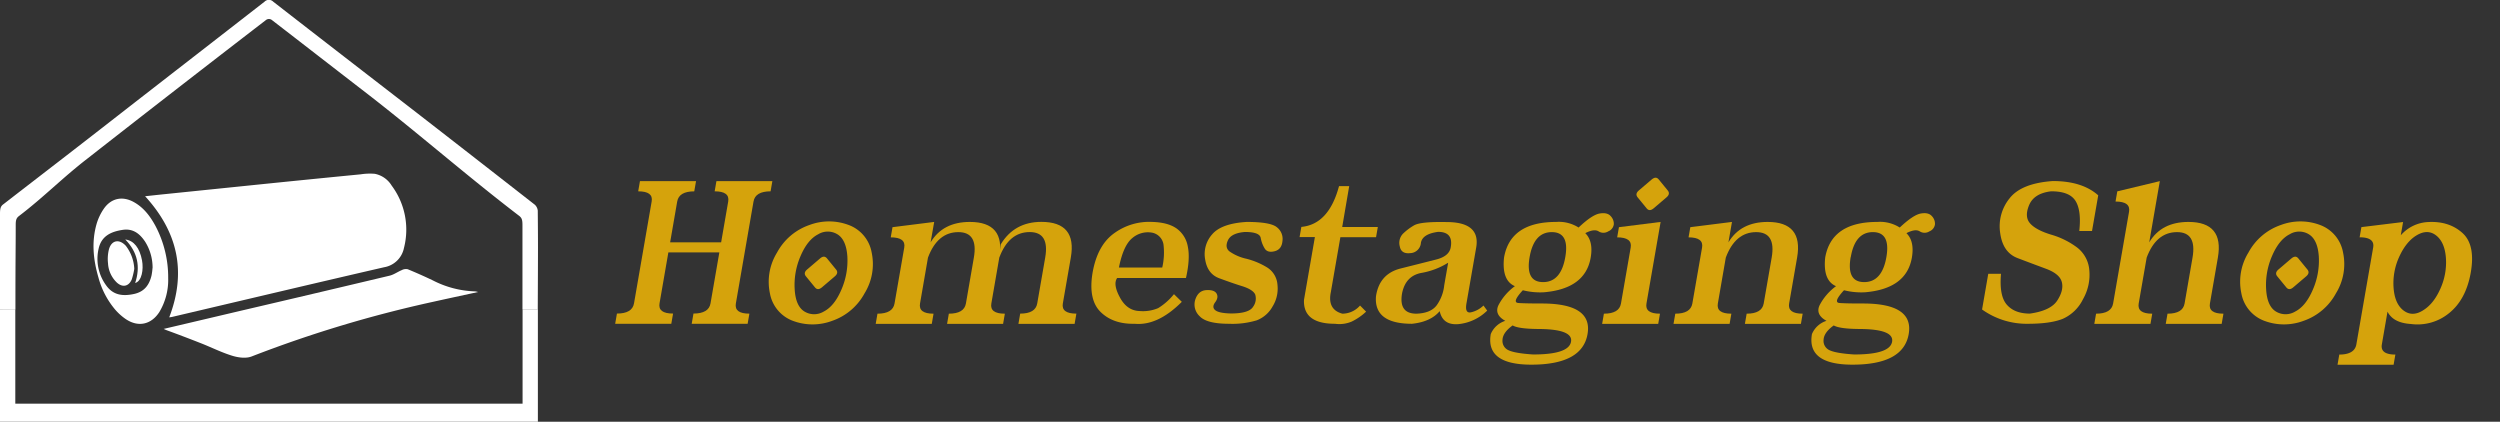
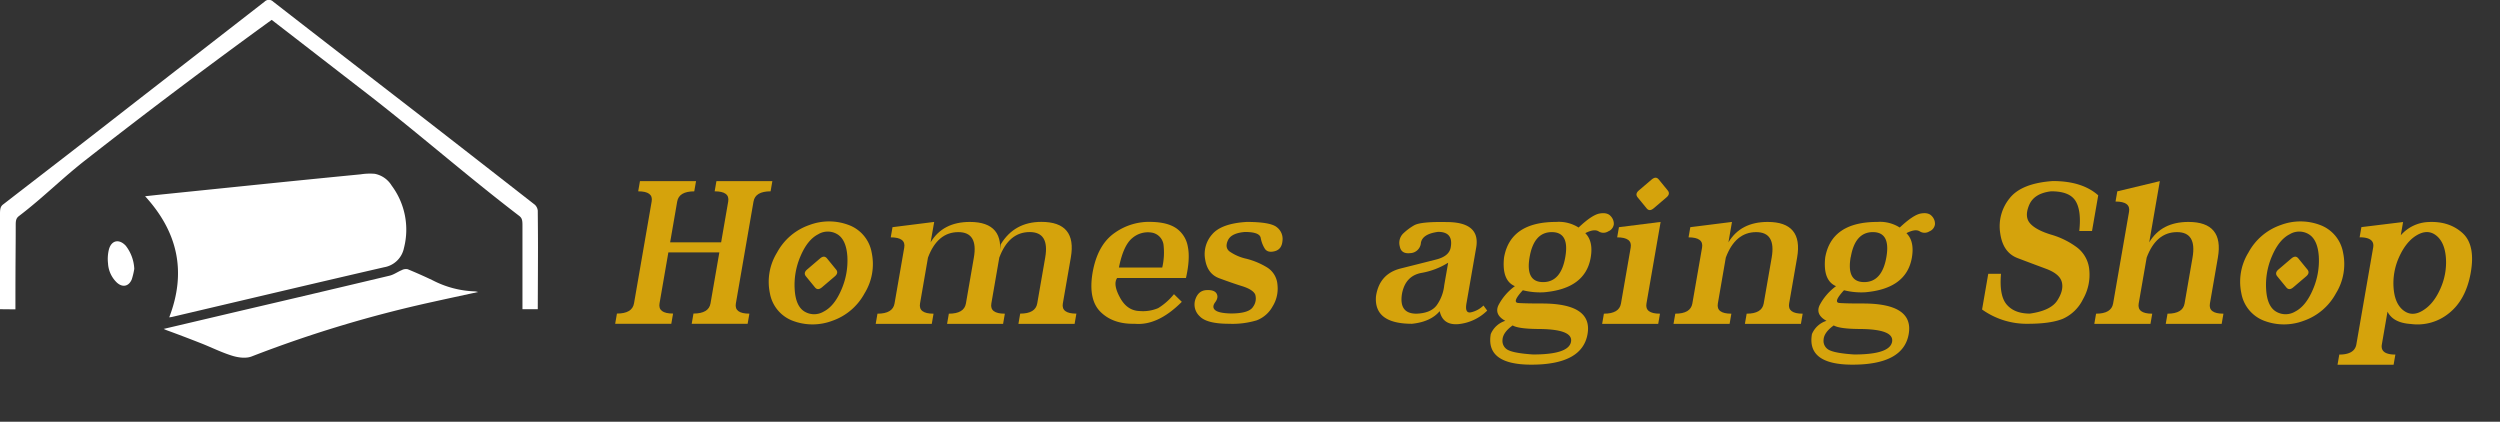
<svg xmlns="http://www.w3.org/2000/svg" id="Calque_1" data-name="Calque 1" viewBox="0 0 849.35 143.29">
  <rect x="0" y="0" width="849.35" height="143.29" fill="#333333" stroke="none" />
  <defs>
    <style>.cls-1{fill:#fff;}.cls-2{isolation:isolate;}.cls-3{fill:#d5a30c;}</style>
  </defs>
  <title>logo-homestaging-old3</title>
  <g id="Calque_3" data-name="Calque 3">
-     <path class="cls-1" d="M177.54,137.15v-32.1h5.2v38.3H0v-38.3h5.2v32.1Z" />
-     <path class="cls-1" d="M0,105.05V72.65c0-1.8.2-2.6,1.2-3.3,12.8-9.9,25.7-19.8,38.5-29.8,16.7-13,33.5-26,50.2-39a2.05,2.05,0,0,1,2.9,0c16.2,12.6,32.4,25.1,48.7,37.7q20.1,15.6,40.2,31.3a3.2,3.2,0,0,1,1,2c.1,11.2.1,11.2,0,33.5h-5.2V76.45c0-1.7-.2-2.4-1.1-3.1-17.9-13.7-33.7-27.6-51.5-41.4-10.9-8.4-21.7-16.8-32.6-25.2a1.65,1.65,0,0,0-2,.1Q59.89,30.25,29.54,54c-8.4,6.5-14.7,13-23.1,19.4-.9.7-1.1,1.4-1.1,3,0,9.9-.1,9.7-.1,28.7Z" />
-     <path class="cls-1" d="M42.56,81.36c2.89.33,4.91,2.88,5.69,7.1.58,3.12-.08,7.07-2.33,7.69C47.76,90.6,46.78,85.7,42.56,81.36Z" />
+     <path class="cls-1" d="M0,105.05V72.65c0-1.8.2-2.6,1.2-3.3,12.8-9.9,25.7-19.8,38.5-29.8,16.7-13,33.5-26,50.2-39a2.05,2.05,0,0,1,2.9,0c16.2,12.6,32.4,25.1,48.7,37.7q20.1,15.6,40.2,31.3a3.2,3.2,0,0,1,1,2c.1,11.2.1,11.2,0,33.5h-5.2V76.45c0-1.7-.2-2.4-1.1-3.1-17.9-13.7-33.7-27.6-51.5-41.4-10.9-8.4-21.7-16.8-32.6-25.2Q59.89,30.25,29.54,54c-8.4,6.5-14.7,13-23.1,19.4-.9.7-1.1,1.4-1.1,3,0,9.9-.1,9.7-.1,28.7Z" />
    <path class="cls-1" d="M49.3,66.67c2.17-.23,4.47-.49,6.77-.72L89.72,62.5q16.44-1.68,32.87-3.28a20.33,20.33,0,0,1,4.74-.17,8.64,8.64,0,0,1,5.73,4,25,25,0,0,1,4.18,21.2,8.28,8.28,0,0,1-6.77,6.55c-24,5.53-47.92,11.22-71.87,16.84-.45.11-.93.15-1.11.18C63.44,92.36,60.4,78.81,49.3,66.67Z" />
    <path class="cls-1" d="M55.63,111.74l26.28-6.19q25.22-5.88,50.44-11.89c1.45-.34,2.74-1.31,4.15-1.89a3,3,0,0,1,2-.31q4.35,1.79,8.59,3.82A33.56,33.56,0,0,0,161.47,99a7.51,7.51,0,0,1,.94.21c-5.35,1.16-10.33,2.23-15.29,3.33A416.07,416.07,0,0,0,85.5,121.1c-1.88.74-4.48.41-6.51-.21-3.69-1.12-7.18-2.89-10.78-4.3-3.86-1.52-7.75-3-11.62-4.41A6.92,6.92,0,0,1,55.63,111.74Z" />
-     <path class="cls-1" d="M57.14,94.53a21.23,21.23,0,0,1-3,11.48c-2.78,4.3-7.21,5.25-11.44,2.38a18.8,18.8,0,0,1-3.55-3.18,28.09,28.09,0,0,1-5.71-10.94c-1.75-6-2.37-12-.65-18.1a18,18,0,0,1,2.5-5.28c2.53-3.63,6.4-4.37,10.26-2.19,3.32,1.87,5.5,4.8,7.28,8.08A37.45,37.45,0,0,1,57.14,94.53Zm-5.3-3.46a16.56,16.56,0,0,0-2.48-8.87c-1.78-2.72-4.09-4.64-7.65-4.11-4,.6-7.3,2.09-8.23,6.5A15.26,15.26,0,0,0,36,96.86c2.41,3.48,5.74,3.84,9.59,3,3.52-.79,5.15-3.11,5.9-6.32a19.86,19.86,0,0,0,.32-2.44Z" />
    <path class="cls-1" d="M45.62,91.34a23.67,23.67,0,0,1-.84,3.54c-1,2.45-3.15,2.89-5.08,1.12a9.75,9.75,0,0,1-3-6.51,13.46,13.46,0,0,1,.3-4.73c.85-3.17,3.5-3.69,5.74-1.26A13.84,13.84,0,0,1,45.62,91.34Z" />
  </g>
  <g class="cls-2">
    <path class="cls-3" d="M236.47,61.54l-.6,3.47c-3.46,0-5.4,1.15-5.8,3.46l-2.4,13.86H245l2.4-13.86Q248,65,242.8,65l.6-3.47h19l-.6,3.47c-3.46,0-5.4,1.15-5.8,3.46l-6,34.64c-.4,2.31,1.14,3.46,4.6,3.46L254,110H235l.6-3.47q5.19,0,5.79-3.46l3-17.32H227.07l-3,17.32c-.4,2.31,1.14,3.46,4.6,3.46l-.6,3.47H209l.6-3.47q5.19,0,5.8-3.46l6-34.64Q222,65,216.82,65l.6-3.47Z" />
    <path class="cls-3" d="M269.37,109a12.27,12.27,0,0,1-7.8-9.35A18.9,18.9,0,0,1,264,85.79a19.8,19.8,0,0,1,11-9.35,18.9,18.9,0,0,1,13.34,0,12.24,12.24,0,0,1,7.8,9.35,18.9,18.9,0,0,1-2.41,13.86,19.85,19.85,0,0,1-11,9.35A19,19,0,0,1,269.37,109Zm3.93-3.17a6.32,6.32,0,0,0,6.58,0q3.62-1.86,6-7.48a24.62,24.62,0,0,0,2-11.26c-.26-3.75-1.38-6.25-3.36-7.48a6.27,6.27,0,0,0-6.58,0q-3.62,1.85-6,7.48a24.58,24.58,0,0,0-1.95,11.26Q270.33,104,273.3,105.83ZM284,91.51c.69.8.55,1.61-.42,2.42l-4.31,3.67c-1,.83-1.76.83-2.42,0l-3-3.67c-.69-.81-.55-1.62.42-2.42l4.31-3.68c.95-.83,1.76-.83,2.42,0Z" />
    <path class="cls-3" d="M317.38,75.4l-1.21,6.93q4.15-6.93,13.33-6.93,12.12,0,10,12.12l-2.7,15.59q-.6,3.47,4.59,3.46l-.6,3.47H321.76l.6-3.47q5.19,0,5.8-3.46l2.7-15.59q1.5-8.65-5.25-8.66-7.11,0-10.34,8.66l-2.7,15.59q-.6,3.47,4.59,3.46l-.6,3.47H297.51l.6-3.47q5.2,0,5.8-3.46l3.3-19q.6-3.47-4.59-3.47l.6-3.46ZM340,83q4.62-7.62,13.8-7.62,12.12,0,10,12.12l-2.71,15.59q-.6,3.47,4.6,3.46l-.6,3.47H346l.6-3.47q5.19,0,5.79-3.46l2.71-15.59q1.5-8.65-5.26-8.66-7.1,0-10.33,8.66Z" />
    <path class="cls-3" d="M385.49,110q-7.31.17-11.56-4t-2.75-13.28q1.65-9.52,7.52-13.6a20.17,20.17,0,0,1,12.8-3.72q5.34.16,8.27,2.25a9.53,9.53,0,0,1,3.78,6.15q.85,4.07-.63,10.65H379.54q-1.49,2.14.95,6.62c1.61,3,3.84,4.51,6.66,4.6a13.23,13.23,0,0,0,6.35-1,21.17,21.17,0,0,0,5.34-4.73l2.67,2.6Q393.34,110.73,385.49,110Zm9.83-26.67A4.85,4.85,0,0,0,391.15,79a8.12,8.12,0,0,0-6.48,1.9c-2,1.62-3.54,5-4.53,10h14.72A22.7,22.7,0,0,0,395.32,83.37Z" />
    <path class="cls-3" d="M417.54,110q-7.64,0-10-2.6a5.42,5.42,0,0,1-1.45-5.63q1-3,3.67-3.2c1.81-.12,3,.26,3.53,1.12s.4,1.88-.44,3-.81,2.07.08,2.74,2.63,1,5.24,1.07q6.23,0,7.59-2.33a4.72,4.72,0,0,0,.7-4.07C426,99,424.52,98,422,97.22s-5.1-1.7-7.76-2.68-4.26-3.09-4.79-6.33a10.07,10.07,0,0,1,2.35-8.57c2.1-2.48,6-3.89,11.73-4.24,5.31,0,8.71.58,10.18,1.73a5,5,0,0,1,2,4.68c-.17,2-1.06,3.14-2.69,3.55s-2.76.08-3.39-1a10.46,10.46,0,0,1-1.32-3.55c-.26-1.32-2-2-5.34-2-3,.23-5,1.16-5.76,2.77s-.65,2.89.46,3.81a16,16,0,0,0,5.8,2.52,25.41,25.41,0,0,1,7.1,3A7.5,7.5,0,0,1,434,96.7a11.46,11.46,0,0,1-1.62,7.36,10.41,10.41,0,0,1-5.42,4.77A28.68,28.68,0,0,1,417.54,110Z" />
-     <path class="cls-3" d="M453.56,110q-10.9,0-10.54-8.14l3.7-21.31h-5.2l.6-3.46q9.33-.87,12.8-13.86h3.46L456,77.13H468.1l-.6,3.46H455.38L452.13,99.3c-.8,3.93.52,6.35,3.93,7.27a8,8,0,0,0,6-2.77l2.06,2.08a19.41,19.41,0,0,1-4.91,3.38A10.7,10.7,0,0,1,453.56,110Z" />
    <path class="cls-3" d="M479.71,110q-13,0-12.23-9.35,1.14-7.62,8.39-9.44t11.89-3c3.1-.75,4.8-2.16,5.12-4.24q.9-5.2-4.3-5.2-5.31.7-5.84,3.73A3.76,3.76,0,0,1,479.12,86c-2.06.23-3.25-.54-3.57-2.34a4.47,4.47,0,0,1,1.08-4.24,19.08,19.08,0,0,1,3.79-2.86q2.2-1.29,11-1.12,11.6,0,10.1,8.66l-3.31,19q-.6,3.47,1.56,3A8.86,8.86,0,0,0,504,103.8l1.26,1.73a16.23,16.23,0,0,1-9.8,4.59q-5.28.43-6.34-4.41Q486.06,109.34,479.71,110ZM492,89.25a25.19,25.19,0,0,1-9.09,3.47q-5.38,1-6.57,6.93-1.2,6.91,4.86,6.92,4.88-.16,6.9-2.85a14.19,14.19,0,0,0,2.57-6.85Z" />
    <path class="cls-3" d="M520.26,123.89q-15.58,0-13.79-10.39a7.94,7.94,0,0,1,4.94-4.5q-3.8-2.09-2.34-5.28a18.67,18.67,0,0,1,5.6-6.5q-4.51-1.91-3.69-9.7,2.1-12.12,17.69-12.12a12.54,12.54,0,0,1,7.64,1.9q4.56-4.32,7.15-4.76c1.72-.29,3,0,3.74.87a3.75,3.75,0,0,1,1.08,2.77,3,3,0,0,1-1.89,2.42,3.05,3.05,0,0,1-3.29,0q-1.49-.94-4.52.61,2.8,2.78,1.84,8.31Q538.59,98.1,524.53,99.3a24,24,0,0,1-7.16-.69q-3.84,4.15-1.53,4.33c1.54.11,4.21.17,8,.17q17.31,0,15.51,10.39T520.26,123.89Zm-6.35-13.33c-2.24,1.61-3.39,3.26-3.45,4.93a3.46,3.46,0,0,0,2.16,3.55q2.24,1,8.24,1.39,12.12,0,12.88-4.33t-11.38-4.33C518,111.72,515.17,111.32,513.91,110.56Zm5.76-23.21q-1.47,8.49,4.59,8.49t7.53-8.49q1.49-8.49-4.58-8.49T519.67,87.35Z" />
    <path class="cls-3" d="M564.18,75.4l-4.81,27.71q-.6,3.47,4.59,3.46l-.6,3.47H544.31l.6-3.47q5.21,0,5.8-3.46l3.3-19c.41-2.31-1.13-3.47-4.59-3.47l.6-3.46Zm-7.78-8.32c-.69-.8-.55-1.61.43-2.42l4.3-3.67c1-.83,1.76-.83,2.43,0l3,3.67c.69.81.55,1.62-.42,2.42l-4.31,3.68c-1,.83-1.76.83-2.42,0Z" />
    <path class="cls-3" d="M588.42,75.4l-1.2,6.93q4.15-6.93,13.33-6.93,12.12,0,10,12.12l-2.71,15.59c-.4,2.31,1.14,3.46,4.6,3.46l-.6,3.47H592.81l.6-3.47q5.19,0,5.79-3.46l2.71-15.59q1.5-8.65-5.25-8.66-7.11,0-10.34,8.66l-2.7,15.59q-.6,3.47,4.59,3.46l-.6,3.47H568.56l.6-3.47c3.46,0,5.4-1.15,5.8-3.46l3.3-19q.6-3.47-4.59-3.47l.6-3.46Z" />
    <path class="cls-3" d="M629.37,123.89q-15.58,0-13.78-10.39a7.91,7.91,0,0,1,4.94-4.5q-3.81-2.09-2.35-5.28a18.78,18.78,0,0,1,5.6-6.5q-4.51-1.91-3.69-9.7,2.11-12.12,17.7-12.12a12.51,12.51,0,0,1,7.63,1.9Q650,73,652.57,72.54t3.75.87a3.74,3.74,0,0,1,1.07,2.77,3,3,0,0,1-1.89,2.42,3.05,3.05,0,0,1-3.29,0c-1-.63-2.49-.43-4.52.61q2.8,2.78,1.85,8.31-1.83,10.58-15.9,11.78a24.06,24.06,0,0,1-7.16-.69q-3.83,4.15-1.53,4.33t8,.17q17.31,0,15.51,10.39T629.37,123.89ZM623,110.56c-2.25,1.61-3.4,3.26-3.46,4.93a3.46,3.46,0,0,0,2.16,3.55q2.24,1,8.24,1.39,12.13,0,12.88-4.33t-11.37-4.33Q624.91,111.7,623,110.56Zm5.75-23.21q-1.47,8.49,4.59,8.49t7.54-8.49q1.47-8.49-4.59-8.49T628.78,87.35Z" />
    <path class="cls-3" d="M689,110a26.05,26.05,0,0,1-15.61-4.85l2.1-12.13h4.33q-.65,7.53,2,10.52c1.74,2,4.35,3,7.81,3q7.11-1,9.33-4.48c1.49-2.3,2-4.38,1.52-6.24s-2.28-3.36-5.4-4.52-6.34-2.36-9.66-3.63-5.27-4.09-5.87-8.46a15.06,15.06,0,0,1,3.13-11.76q4-5.2,14.76-5.94,9.95,0,15.41,4.85l-2.11,12.13h-4.33q.78-7-1.3-10.27T696.81,65q-5.76.69-7.43,4.67t.34,6.24c1.34,1.5,3.71,2.77,7.14,3.81a27.55,27.55,0,0,1,8.77,4.33,10.72,10.72,0,0,1,4.19,7.71,16.69,16.69,0,0,1-2.15,9.9,13.92,13.92,0,0,1-6.89,6.67Q696.58,110,689,110Z" />
    <path class="cls-3" d="M733.78,61.54l-3.6,20.79q4.14-6.93,13.32-6.93,12.12,0,10,12.12l-2.7,15.59q-.6,3.47,4.59,3.46l-.6,3.47h-19l.6-3.47q5.21,0,5.8-3.46l2.7-15.59c1-5.77-.75-8.66-5.25-8.66q-7.1,0-10.33,8.66l-2.71,15.59q-.6,3.47,4.6,3.46l-.6,3.47H711.52l.6-3.47q5.19,0,5.79-3.46l5.41-31.18c.4-2.3-1.13-3.46-4.59-3.46l.6-3.46Z" />
    <path class="cls-3" d="M769.28,109a12.27,12.27,0,0,1-7.8-9.35,18.9,18.9,0,0,1,2.41-13.86,19.8,19.8,0,0,1,11-9.35,18.9,18.9,0,0,1,13.34,0,12.24,12.24,0,0,1,7.8,9.35,18.9,18.9,0,0,1-2.41,13.86,19.88,19.88,0,0,1-11,9.35A19,19,0,0,1,769.28,109Zm3.93-3.17a6.32,6.32,0,0,0,6.58,0q3.62-1.86,6-7.48a24.62,24.62,0,0,0,2-11.26c-.26-3.75-1.38-6.25-3.36-7.48a6.27,6.27,0,0,0-6.58,0q-3.62,1.85-6,7.48a24.58,24.58,0,0,0-1.95,11.26Q770.24,104,773.21,105.83Zm10.66-14.32c.69.8.55,1.61-.42,2.42l-4.31,3.67c-.95.83-1.76.83-2.42,0l-3-3.67c-.69-.81-.55-1.62.42-2.42l4.31-3.68c1-.83,1.76-.83,2.42,0Z" />
    <path class="cls-3" d="M811.13,105.88,809.21,117c-.4,2.3,1.13,3.46,4.59,3.46l-.6,3.46H794.15l.6-3.46c3.46,0,5.4-1.16,5.8-3.46l5.71-32.91q.6-3.47-4.6-3.47l.6-3.46,14.16-1.73-.78,4.5a13.14,13.14,0,0,1,9.44-4.5q7-.34,11.51,3.72t2.8,13.6q-1.64,9.07-7.33,13.63a16.9,16.9,0,0,1-13,3.69Q813.07,109.7,811.13,105.88Zm12-.4q3.68-2.19,6-7.48a21.68,21.68,0,0,0,1.83-10.56c-.3-3.53-1.42-6-3.36-7.49s-4.14-1.46-6.58,0-4.44,4-6,7.49A21.56,21.56,0,0,0,813.21,98c.3,3.52,1.42,6,3.36,7.48S820.7,107,823.15,105.48Z" />
  </g>
</svg>